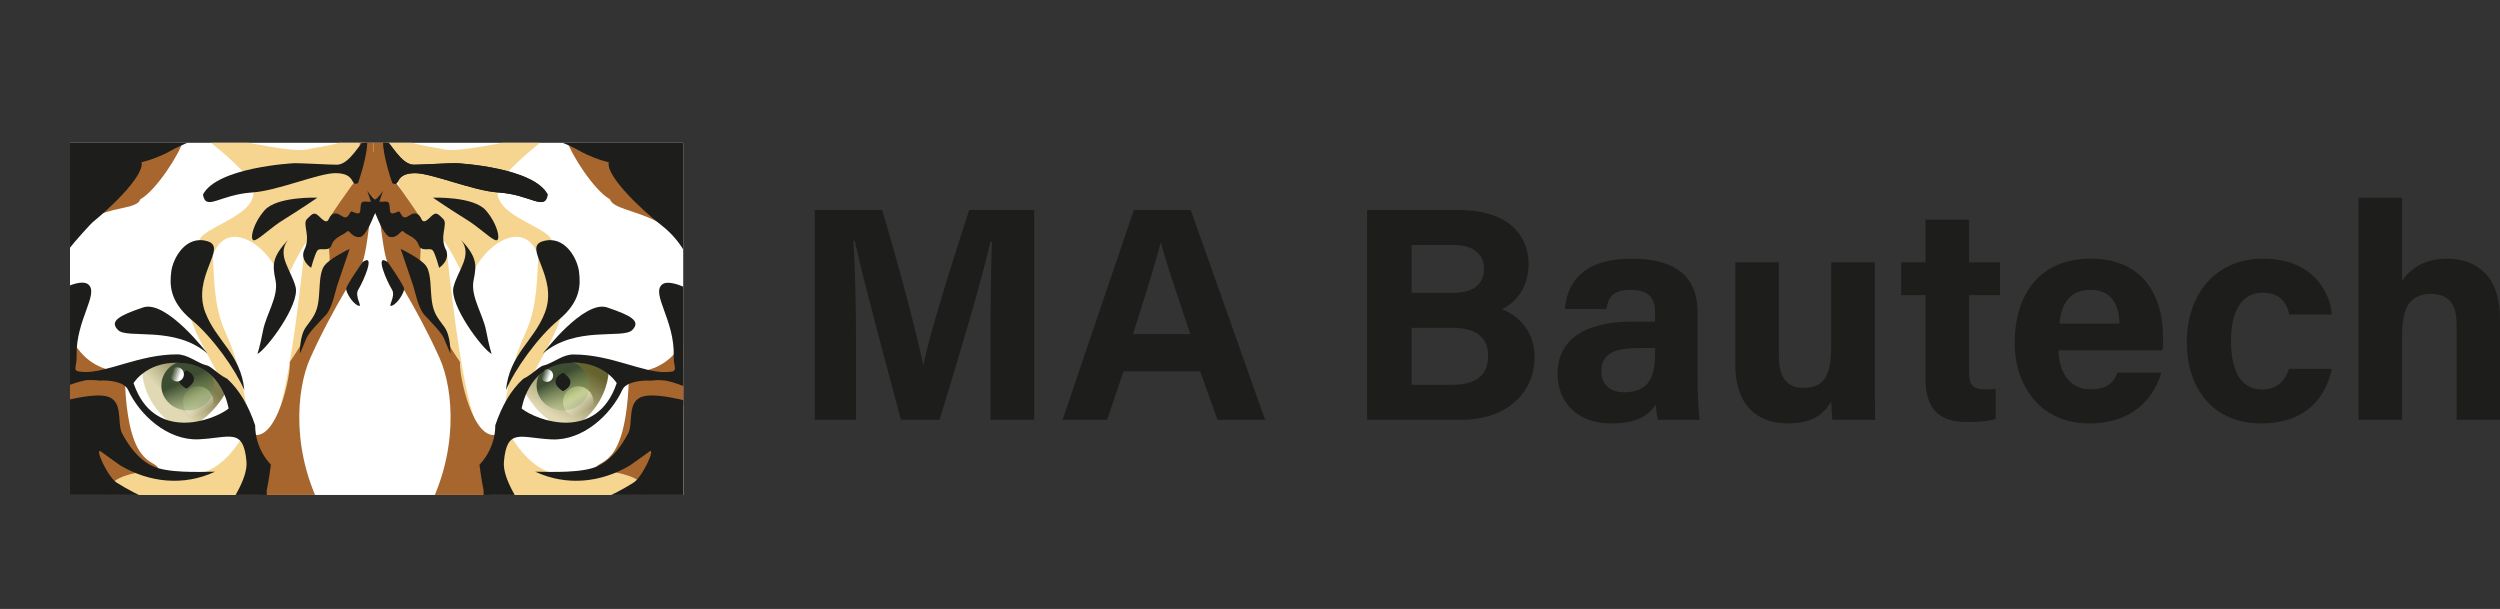
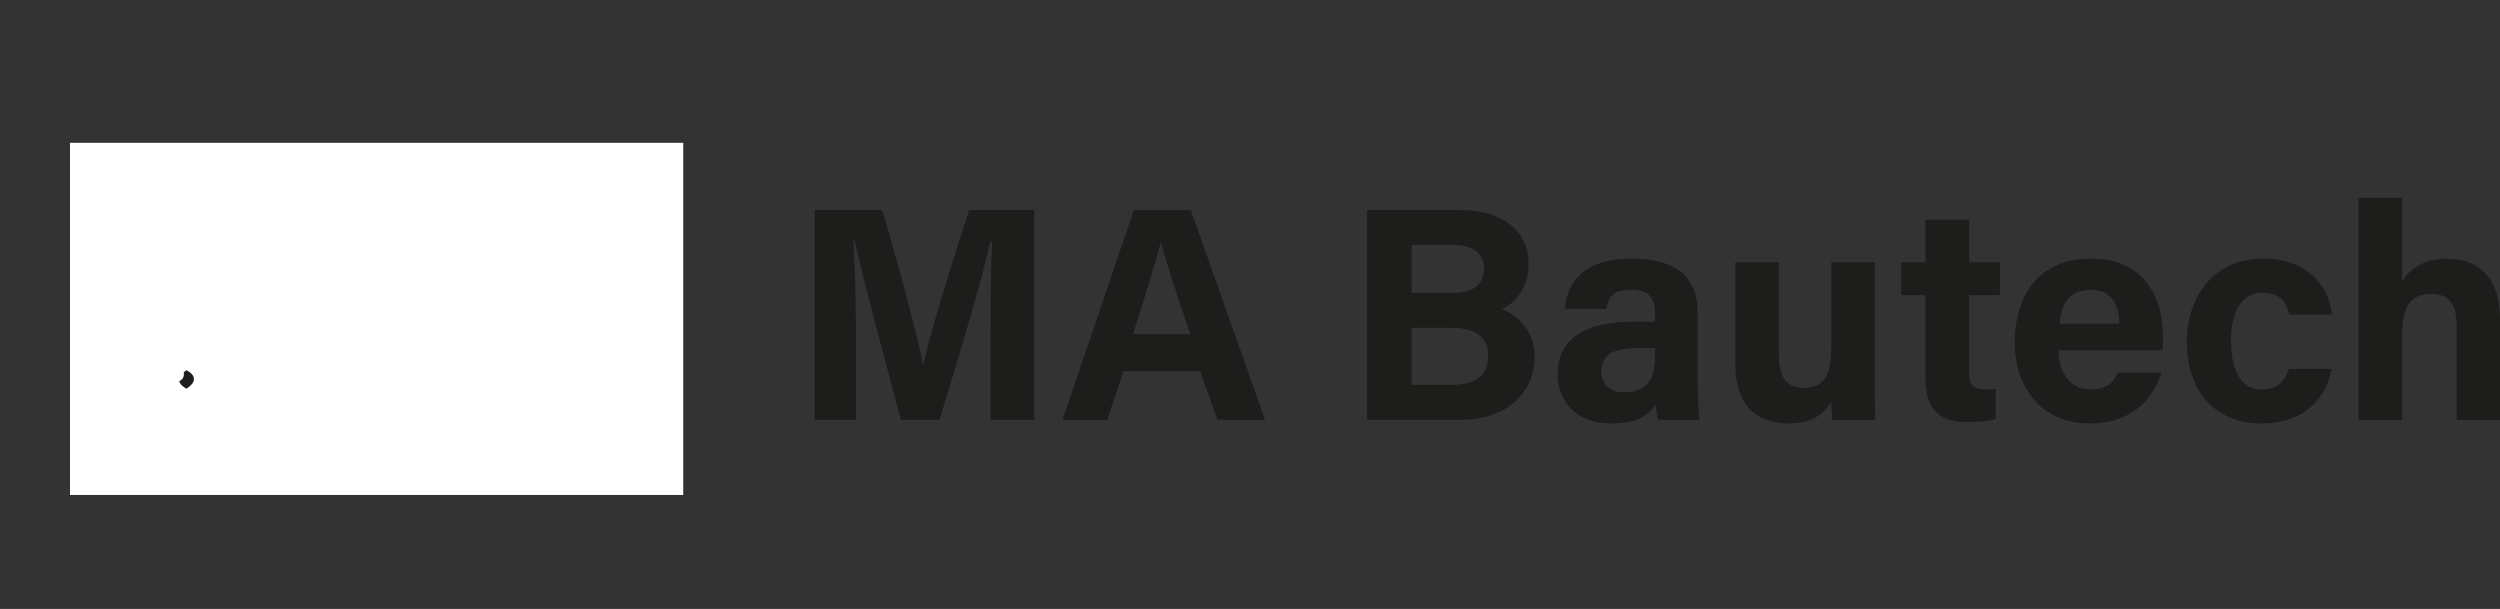
<svg xmlns="http://www.w3.org/2000/svg" xmlns:xlink="http://www.w3.org/1999/xlink" id="Capa_1" data-name="Capa 1" viewBox="0 0 591.72 144.12">
  <rect x="0" y="0" width="591.72" height="144.12" fill="#333333" stroke="none" />
  <defs>
    <style>
      .cls-1 {
        fill: #a6662d;
      }

      .cls-1, .cls-2, .cls-3, .cls-4, .cls-5, .cls-6, .cls-7, .cls-8, .cls-9, .cls-10, .cls-11, .cls-12 {
        stroke-width: 0px;
      }

      .cls-13, .cls-7 {
        fill: #fff;
      }

      .cls-2 {
        fill: url(#linear-gradient);
      }

      .cls-3 {
        fill: url(#Unbenannter_Verlauf_21);
      }

      .cls-4 {
        fill: url(#linear-gradient-6);
      }

      .cls-5 {
        fill: url(#linear-gradient-5);
      }

      .cls-6 {
        fill: url(#Unbenannter_Verlauf_18);
      }

      .cls-8 {
        fill: url(#linear-gradient-2);
      }

      .cls-9 {
        fill: url(#linear-gradient-3);
      }

      .cls-14 {
        clip-path: url(#clippath);
      }

      .cls-10 {
        fill: #f5d58f;
      }

      .cls-11 {
        fill: #1d1d1b;
      }

      .cls-12 {
        fill: url(#linear-gradient-4);
      }
    </style>
    <clipPath id="clippath">
-       <rect class="cls-7" x="16.57" y="33.8" width="145.14" height="83.35" />
-     </clipPath>
+       </clipPath>
    <linearGradient id="Unbenannter_Verlauf_21" data-name="Unbenannter Verlauf 21" x1="40.07" y1="94.57" x2="46.52" y2="88.3" gradientUnits="userSpaceOnUse">
      <stop offset="0" stop-color="#e0d9b3" />
      <stop offset="1" stop-color="#827d4e" />
    </linearGradient>
    <linearGradient id="linear-gradient" x1="45.99" y1="93.41" x2="48.12" y2="97.45" gradientUnits="userSpaceOnUse">
      <stop offset="0" stop-color="#f0efac" />
      <stop offset="1" stop-color="#fff" stop-opacity="0" />
    </linearGradient>
    <linearGradient id="linear-gradient-2" x1="43.79" y1="89.93" x2="47.37" y2="97.08" gradientUnits="userSpaceOnUse">
      <stop offset="0" stop-color="#3d4d32" />
      <stop offset="1" stop-color="#81a162" stop-opacity=".3" />
    </linearGradient>
    <linearGradient id="linear-gradient-3" x1="130.57" y1="98.24" x2="137.17" y2="86.51" gradientUnits="userSpaceOnUse">
      <stop offset="0" stop-color="#e0d9b3" />
      <stop offset="1" stop-color="#67632e" />
    </linearGradient>
    <linearGradient id="linear-gradient-4" x1="135.96" y1="93.41" x2="138.08" y2="97.46" xlink:href="#linear-gradient" />
    <linearGradient id="Unbenannter_Verlauf_18" data-name="Unbenannter Verlauf 18" x1="132.19" y1="89.25" x2="135.19" y2="94.8" gradientUnits="userSpaceOnUse">
      <stop offset="0" stop-color="#3d4d32" />
      <stop offset="1" stop-color="#81a162" stop-opacity=".3" />
    </linearGradient>
    <linearGradient id="linear-gradient-5" x1="4111.52" y1="1422.79" x2="4112.48" y2="1424.61" gradientTransform="translate(3956.02 -1812.34) rotate(135)" gradientUnits="userSpaceOnUse">
      <stop offset="0" stop-color="#fff" />
      <stop offset="1" stop-color="#fff" stop-opacity="0" />
    </linearGradient>
    <linearGradient id="linear-gradient-6" x1="4049.84" y1="1360.75" x2="4050.68" y2="1362.36" xlink:href="#linear-gradient-5" />
  </defs>
  <g>
    <g>
      <rect class="cls-13" x="16.57" y="33.8" width="145.14" height="83.35" />
      <g class="cls-14">
        <path class="cls-3" d="M33.66,88.22s6.36-5.66,12.61-1.89c7.49,1.75,6.99,6.9,6.99,6.9,0,0-7.21,12.7-14.59,5.41-4.9-4.84-5.01-10.41-5.01-10.41Z" />
        <path class="cls-2" d="M50.5,95.12c0,2.03-1.62,3.68-3.61,3.68s-3.6-1.65-3.6-3.68,1.61-3.69,3.6-3.69,3.61,1.65,3.61,3.69Z" />
        <path class="cls-8" d="M50.7,91.24c0,3.26-2.8,5.91-6.26,5.91s-6.25-2.65-6.25-5.91,2.79-5.92,6.25-5.92,6.26,2.64,6.26,5.92Z" />
        <path class="cls-10" d="M73.42,124.28c5.45-2.37-15.09-12.33,1.71-44.13,3.83-7.24,2.01-3.06,2.9-8.93,2.53-16.8-2.05-13.52-5.95-12.16-1.37,11.98-5.88,57.59-13.05,41.52-1.42-9.84-2.83-15.72-5.7-21.99-2.88-6.28-2.63-13.65-2.98-18.12-13.34,12.49-.79,19.4,7.05,40.79,2.12,3.12,5.47,20.61,5.47,20.61,0,0,10.47,2.44,10.55,2.41Z" />
        <path class="cls-10" d="M87.21,29.49c-1.12,4.22-11.92,5.21-14.58,5.88-4.12,1.02-22.64-3.74-23.76-3.22-1.12.53,3.09,2.68,8.56,8.38,11.57,12.06-20.32,13.35-7.09,19.95,3.57-9.74,14.59-1.64,16.62,7.23,12.49-26.72,5.15,1.46,3.37,6.13,4.51-4.17,17.54-40.97,16.87-44.35Z" />
        <path class="cls-10" d="M104.36,124.28c-5.45-2.37,15.1-12.33-1.71-44.13-3.83-7.24-2.01-3.06-2.9-8.93-2.54-16.8,2.05-13.52,5.95-12.16,1.37,11.98,5.87,57.59,13.05,41.52,1.42-9.84,2.83-15.72,5.7-21.99,2.88-6.28,2.63-13.65,2.98-18.12,13.34,12.49.79,19.4-7.06,40.79-2.11,3.12-5.46,20.61-5.46,20.61,0,0-10.47,2.44-10.55,2.41Z" />
        <path class="cls-10" d="M90.57,29.49c1.12,4.22,11.91,5.21,14.57,5.88,4.12,1.02,22.64-3.74,23.76-3.22,1.12.53-3.09,2.68-8.56,8.38-11.57,12.06,20.32,13.35,7.09,19.95-3.57-9.74-14.6-1.64-16.61,7.23-12.49-26.72-5.15,1.46-3.37,6.13-4.51-4.17-17.54-40.97-16.87-44.35Z" />
        <path class="cls-10" d="M35.96,110.26c-3.3-1.64-5.43-4.65-7.06-7.68-1.31-2.46-2.25-5.91-3.72-8.91-.99.46-1.96.74-2.94.7-.15-.03-2.21,1.55-2.36,1.56-2.56-.2-4.46.55-5.91-1.9-4.58-7.76-.28-25.11-2.86-27.36-2.56-2.26-4.51,1.57-6.43,5.4-1.94,3.83-5.75,48.17-.4,49.6,2.31.63,48.55-2.14,50.49.41,8.02,10.61,5.15-22.62,2.21-18.02-7.5,11.72-16.25,8.58-21.01,6.2Z" />
        <path class="cls-1" d="M29.58,90.31c-3.11-.86-12.75-.15-12.91-.13-5.48-.43,10.91,31.77,10.7,31.5-8.02-10.62,10.49-9.89,10.09-10.84-.95-2.23-7.08-.13-7.89-20.53Z" />
        <path class="cls-10" d="M142.43,110.26c3.31-1.64,5.44-4.65,7.06-7.68,1.32-2.46,2.25-5.91,3.72-8.91.99.46,1.96.74,2.94.7.15-.03,2.21,1.55,2.37,1.56,2.55-.2,4.45.55,5.9-1.9,4.59-7.76.28-25.11,2.86-27.36,2.56-2.26,4.5,1.57,6.44,5.4,1.94,3.83,5.74,48.17.4,49.6-2.31.63-48.56-2.14-50.49.41-8.02,10.61-5.15-22.62-2.2-18.02,7.5,11.72,16.24,8.58,21,6.2Z" />
        <path class="cls-1" d="M148.82,90.31c3.1-.86,12.74-.15,12.9-.13,5.49-.43-10.91,31.77-10.7,31.5,8.02-10.62-10.5-9.89-10.09-10.84.95-2.23,7.09-.13,7.89-20.53Z" />
        <path class="cls-1" d="M77.85,51.84c-2.46,5.48,6.06,11.26-9.27,33.88.39,2.51-3.01,19.24-8.97,17.05-4.97-1.82,2.88,19.46,4.41,17.06,3.46.2,15.57,6.76,13.23,2.71-8.59-14.89-7.13-30.41-3.82-37.78,5.46-12.15,12.11-22.01,12.37-22.72,1.82-4.84,1.67-18.9,6.88-30.52.83-1.87-14,18.44-14.83,20.32Z" />
        <path class="cls-1" d="M99.63,51.84c2.46,5.48-6.06,11.26,9.27,33.88-.39,2.51,3.01,19.24,8.97,17.05,4.96-1.82-2.88,19.46-4.41,17.06-3.46.2-15.57,6.76-13.22,2.71,8.58-14.89,7.13-30.41,3.81-37.78-5.45-12.15-12.11-22.01-12.38-22.72-1.81-4.84-1.66-18.9-6.88-30.52-.83-1.87,13.99,18.44,14.83,20.32Z" />
        <path class="cls-1" d="M76.59,7.96c0,1.17,6.17-7.55,8.5-3.32,2.33,4.23,1.92,7.2.96,11.74-.96,4.54-2.74,6.09-1.64,10.37,1.1,4.28.95,9.33,0,12.57-.96,3.24,3.98,11.8,3.98,11.8V6.54c0-8.43-8.1-9.47-11.8,1.42Z" />
        <path class="cls-1" d="M100.18,7.96c0,1.17-6.18-7.55-8.5-3.32-2.33,4.23-1.93,7.2-.96,11.74.96,4.54,2.74,6.09,1.64,10.37-1.09,4.28-.95,9.33,0,12.57.97,3.24-3.97,11.8-3.97,11.8V6.54c0-8.43,8.09-9.47,11.79,1.42Z" />
        <path class="cls-11" d="M22.25,46.27c0,.12.02.23.04.34-6.33.35-20.65,14.78-20.65,14.78,0,0-.62,1-1.52,2.51-.26,2.19-.16,4.25.62,5.7,1.5,2.78,9.56.2,10.38-2.67.49-1.73,1.47-2.86,2.64-3.49,1.57-5.07,10.05-12.05,11.59-15.19,3.84-1.39,9.96-8.04,10.92-10.47,0,0-14.63,1.25-14.02,8.49Z" />
-         <path class="cls-1" d="M29.99,45c0,.15-.62-.16-.59-.01-6.3,1.01-18.9,20.6-18.9,20.6,0,0-7.75,18.25-6.41,20.21.3.45,3.32,4.6,3.99,3.88.47.6,8.78-3.93,17.64.62.77.05,1.53.16,2.29.34,1.69-1.31,2.54-2.48,1.87-3.27.24.2.47.4.73.58,0,0-15.96,2.21-15.96-19.98s17.2-16.58,18.57-20.81c3.73-2.06,9.37-10.86,10.15-13.95,0,0-14.5,2.88-13.38,11.78Z" />
        <path class="cls-11" d="M84.72,43.34c-1.9.95-.3-2.31-5.26-2.36-3.94-.04-13.81,4.19-19.71,4.57-7.77.49-11.05,4.55-11.71.5,3.3-6.42,21.17-7.43,21.79-7.43,1.61,0,7.81.34,9.86.37,3.11.05,5.73-5.64,6.83-5.94,1.08-.31-.21,5.89-1.79,10.29Z" />
        <path class="cls-11" d="M92.98,43.34c1.9.95.29-2.31,5.26-2.36,3.94-.04,13.82,4.19,19.72,4.57,7.77.49,11.05,4.55,11.71.5-3.3-6.42-21.16-7.43-21.79-7.43-1.61,0-7.81.34-9.86.37-3.11.05-5.73-5.64-6.82-5.94-1.08-.31.21,5.89,1.79,10.29Z" />
        <path class="cls-11" d="M92.86,43.34c1.91.95.29-2.31,5.26-2.36,3.94-.04,13.82,4.19,19.72,4.57,7.76.49,11.04,4.55,11.7.5-3.3-6.42-21.16-7.43-21.78-7.43-1.61,0-7.81.34-9.85.37-3.11.05-5.74-5.64-6.83-5.94-1.08-.31.21,5.89,1.78,10.29Z" />
        <g>
          <path class="cls-11" d="M23.97,106.93c1.48,1.06,2.97,2.17,4.5,3.22,6.86,4.08,14.98,4.96,22.44,1.49-3.85.06-11.42.37-14.95-1.39-3.3-1.64-5.43-4.65-7.06-7.68-1.29-2.42.45-7.74-3.65-8.77-4.1-1.02-14.7,2.16-18.74,3.89-1.52.65-3.05,1.31-4.58,1.95-.63,10.79-.34,21.29,2.35,22.01,2.31.63,21.18-2.55,23.1,0,4.25,5.61,11.4,2.76,17.11-1.3-6.38-.51-11.63-2.85-16.76-6.05-2.13-1.14-5.6-8.71-3.77-7.4Z" />
          <path class="cls-11" d="M60.38,100.64c-1.53-4.56-3.69-8.31-6.58-10.97-1.36-.65-2.53-1.65-3.72-2.58,0,0,0,0,0,0-.2-.14-.41-.27-.62-.4-.1-.06-.24-.11-.36-.17-.07-.01-.15-.04-.22-.05-.23-.05-.44-.14-.66-.22.02.02.04.03.05.04-1.9-.68-4.01-2.41-6.34-2.41-8.91-.02-16.58,4.4-22.08,4.17-.15-.03-.3-.04-.45-.03-2.56-.2-1.18-.93-1.26-3.79-.25-8.41,5.35-14.64,2.78-16.89-1.47-1.3-5.84.48-9.67,2.95,2.45-7.99,4.59-13.01,10.03-17.19,4.29-3.3,13.01-11.54,12.21-14.69,2.18-.53,4.8-1.52,6.83-2.68,6.01-3.41,20.25-7.96,29.87-5.49,9.63,2.47,11.75,1.28,11.63-2.08-.2-5.68,3.93-11.44,3.01-14.59-.91-3.15-1,4.92-3.62,6.63-2.59,1.7-4.41,5.31-4.2,6.63.2,1.32-8.62-3.6-18.55-2.78-4.68.39-22.21,4.56-29.94,8.34,2.38-7.18,12.2-19.96-.37-19.96-17.48,0-14.39,2.8-14.4,21.59-.13,6.94,4.21,11.02-.17,15.12-5.25,4.93-6.43,15.3-5.16,23.19-1.58,1.28-2.84,2.58-3.37,3.64-.83,1.64-2.07,9.97-2.8,19.07,3.27-1.4,7.31-1.56,10.69-2.65,4.2-1.35,6.45-2.9,10.56-2.31,2.69-.17,5.98.41,6.79,2.15,2.74,5.98,9.37,12.09,16.75,11.75,7.39-.34,10.57-2.85,11.3,5.26.73,8.13-16.4,25.62-22.83,31.03,4.26.81,13.46,5.07,18.33,3.48,0,0,9.83-11.74,9.29-27.66.1-.33.55-2.85.99-6.11-1.52-1.6-2.65-3.58-3.25-5.75-.32-1.18-.47-2.39-.48-3.6ZM31.61,90.68s3.37-5.69,12.14-4.73c8.91,1,10.36,10.75,10.36,10.75-3.53,2.82-17.72,8.09-22.5-6.02Z" />
          <path class="cls-11" d="M48.61,74.01c-3.3-8.62,5.42-15.44.5-16.91-5.24-1.56-8.2,4.17-8.57,7.16-.37,3-.52,7.05,4.83,11.47,4.95,4.09,10.33,11.67,12.47,16.64-.85-8.6-6.64-11.63-9.22-18.36Z" />
          <path class="cls-11" d="M33.86,72.77c-5.53,1.88-8.1,3.2-5.9,5.37,2.21,2.16,13.38-1.13,21.15,5.55,0,0-9.72-12.8-15.25-10.92Z" />
-           <path class="cls-11" d="M68.12,56.83c-3.69,4.02-3.69,5.78-2.9,9.54.78,3.77-2.22,8-2.96,11.86-.74,3.86-1.33,5.55-1.33,5.55,2.21-1.13,10.14-11.76,9.03-15.9-1.11-4.14-4.52-7.38-1.84-11.04Z" />
+           <path class="cls-11" d="M68.12,56.83c-3.69,4.02-3.69,5.78-2.9,9.54.78,3.77-2.22,8-2.96,11.86-.74,3.86-1.33,5.55-1.33,5.55,2.21-1.13,10.14-11.76,9.03-15.9-1.11-4.14-4.52-7.38-1.84-11.04" />
          <path class="cls-11" d="M60.39,56.83c1.47-.63,3.68-2.96,7-5,3.32-2.03,7.74-5.04,7.74-5.04,0,0-9.58-.38-12.53,3.01-2.95,3.38-3.69,7.65-2.21,7.02Z" />
          <path class="cls-11" d="M82.74,58.92s-5.06,2.38-6.15,4.24c-1.09,1.86-.85,5.34-1.21,8.06-.36,2.73-1.21,3.84-2.89,6.08-1.69,2.23-1.48,6.38-1.48,6.38,0,0,.85-2.04,1.48-3.53.62-1.48,3.02-3.84,4.6-5.55,1.58-1.7,2.21-5.54,2.81-7.28.61-1.74,2.85-8.4,2.85-8.4Z" />
          <path class="cls-11" d="M85.8,62.04s-3.88,5.58-3.88,6.33,1.34,3.28,2.79,3.94c1.45.65-.97-2.08.12-3.81,1.09-1.74,4.25-8.81.97-6.45Z" />
          <path class="cls-11" d="M75.13,59.31c.62-.87,2.77.5,3.38-1.37.61-1.86,2.92-2.36,3.55-3.1.64-.74,1.19,1.61,3.25,1.24,2.06-.37,5.34-10.92,5.34-10.92-2.43,3.72-3.64,2.23-4.74,2.6-1.1.37,0,3.1-1.43,2.73-1.42-.37-1.24-.87-1.85.25-.6,1.11-1.21.74-2.18.12-.97-.62-1.94-.5-2.6.96-.66,1.47-1.89-.34-2.73-.96-.84-.62-1.23-.24-2.44.96-1.22,1.21.96,4-.61,7.23-1.23,2.53,1.57,4.34,1.57,4.34,0,0,.86-3.23,1.48-4.09Z" />
        </g>
        <path class="cls-9" d="M144.04,88.22s-6.39-4.71-12.13-1.06c-7.57,1.54-7.48,6.06-7.48,6.06,0,0,7.22,12.7,14.59,5.41,4.9-4.84,5.02-10.41,5.02-10.41Z" />
        <path class="cls-12" d="M140.46,95.12c0,2.03-1.62,3.68-3.61,3.68s-3.6-1.65-3.6-3.68,1.61-3.69,3.6-3.69,3.61,1.65,3.61,3.69Z" />
        <path class="cls-6" d="M127.01,91.24c0,3.26,2.79,5.91,6.25,5.91s6.27-2.65,6.27-5.91-2.81-5.92-6.27-5.92-6.25,2.64-6.25,5.92Z" />
        <path class="cls-11" d="M133.25,92.6s3.99-1.84,0-4.38c0,0-3.99,1.81,0,4.38Z" />
        <path class="cls-1" d="M147.77,44.88c0,.15.24.12.2.26,6.29,1.01,19.11,20.45,19.11,20.45,0,0,7.75,18.25,6.42,20.21-.3.45-.73.06-1.41-.67-.47.6-11.02,1.53-20.22,5.17-.77.05-1.54.16-2.29.34-1.71-1.31-2.55-2.48-1.88-3.27-.24.2-.47.4-.73.58,0,0,17.28,3.44,17.28-19.98,0-18.84-18.52-16.58-19.89-20.81-3.73-2.06-9.37-10.86-10.15-13.95,0,0,14.67,2.75,13.55,11.66Z" />
        <g>
          <path class="cls-11" d="M153.62,106.93c-1.48,1.06-2.98,2.17-4.5,3.22-6.86,4.08-14.97,4.96-22.44,1.49,3.85.06,11.42.37,14.94-1.39,3.31-1.64,5.43-4.65,7.06-7.68,1.29-2.42-.45-7.74,3.65-8.77,4.11-1.02,14.71,2.16,18.73,3.89,1.54.65,3.06,1.31,4.59,1.95.62,10.79.34,21.29-2.35,22.01-2.31.63-21.17-2.55-23.1,0-4.24,5.61-11.4,2.76-17.11-1.3,6.38-.51,11.63-2.85,16.75-6.05,2.13-1.14,5.61-8.71,3.77-7.4Z" />
          <path class="cls-11" d="M116.73,104.25c-.6,2.17-1.73,4.15-3.25,5.75.44,3.26.89,5.78.99,6.11-.54,15.91,9.3,27.66,9.3,27.66,4.86,1.59,14.06-2.67,18.32-3.48-6.44-5.41-23.56-22.9-22.82-31.03.73-8.11,3.9-5.6,11.29-5.26,7.38.34,14-5.77,16.75-11.75.8-1.74,4.1-2.32,6.79-2.15,4.11-.6,6.36.96,10.55,2.31,3.38,1.09,7.42,1.25,10.69,2.65-.73-9.11-1.96-17.44-2.79-19.07-.53-1.05-1.79-2.35-3.37-3.64,1.27-7.89.09-18.27-5.15-23.19-4.38-4.1-.05-8.18-.18-15.12-.01-18.79,3.09-21.59-14.4-21.59-12.58,0-2.75,12.78-.37,19.96-7.73-3.78-25.26-7.94-29.94-8.34-9.94-.82-18.75,4.1-18.56,2.78.21-1.33-1.61-4.93-4.2-6.63-2.62-1.71-2.7-9.78-3.61-6.63-.91,3.14,3.2,8.91,3.01,14.59-.13,3.36,1.99,4.55,11.62,2.08,9.62-2.46,23.86,2.09,29.87,5.49,2.03,1.15,4.65,2.14,6.83,2.68-.8,3.15,7.93,11.39,12.21,14.69,5.44,4.18,7.58,9.2,10.03,17.19-3.83-2.47-8.2-4.24-9.66-2.95-2.57,2.25,3.03,8.48,2.78,16.89-.09,2.86,1.3,3.59-1.26,3.79-.16-.01-.31,0-.45.03-5.49.23-13.17-4.19-22.08-4.17-2.32,0-4.43,1.73-6.34,2.41.01-.01.03-.03.05-.04-.22.08-.43.17-.66.22-.07.01-.15.04-.22.05-.12.05-.26.11-.36.17-.21.13-.42.26-.61.4t-.01,0c-1.18.93-2.36,1.92-3.71,2.58-2.9,2.66-5.05,6.41-6.58,10.97,0,1.21-.16,2.43-.48,3.6ZM123.47,96.7s1.44-9.75,10.36-10.75c8.78-.97,12.14,4.73,12.14,4.73-4.78,14.11-18.97,8.84-22.5,6.02Z" />
          <path class="cls-11" d="M128.97,74.01c3.3-8.62-5.41-15.44-.5-16.91,5.24-1.56,8.2,4.17,8.57,7.16.37,3,.53,7.05-4.83,11.47-4.95,4.09-10.33,11.67-12.46,16.64.85-8.6,6.64-11.63,9.22-18.36Z" />
          <path class="cls-11" d="M143.72,72.77c5.53,1.88,8.1,3.2,5.9,5.37-2.22,2.16-13.39-1.13-21.15,5.55,0,0,9.72-12.8,15.25-10.92Z" />
          <path class="cls-11" d="M117.2,56.83c-1.48-.63-3.68-2.96-7-5-3.32-2.03-7.73-5.04-7.73-5.04,0,0,9.58-.38,12.53,3.01,2.94,3.38,3.68,7.65,2.21,7.02Z" />
          <path class="cls-11" d="M94.84,58.92s5.06,2.38,6.15,4.24c1.1,1.86.85,5.34,1.22,8.06.37,2.73,1.21,3.84,2.9,6.08,1.68,2.23,1.48,6.38,1.48,6.38,0,0-.85-2.04-1.48-3.53-.62-1.48-3.02-3.84-4.6-5.55-1.58-1.7-2.21-5.54-2.82-7.28-.61-1.74-2.85-8.4-2.85-8.4Z" />
          <path class="cls-11" d="M91.78,62.04s3.88,5.58,3.88,6.33-1.33,3.28-2.79,3.94c-1.46.65.97-2.08-.12-3.81-1.1-1.74-4.26-8.81-.97-6.45Z" />
          <path class="cls-11" d="M102.46,59.31c-.62-.87-2.78.5-3.39-1.37-.6-1.86-2.92-2.36-3.54-3.1-.63-.74-1.18,1.61-3.25,1.24-2.07-.37-5.35-10.92-5.35-10.92,2.43,3.72,3.64,2.23,4.74,2.6,1.1.37,0,3.1,1.43,2.73,1.43-.37,1.24-.87,1.85.25.61,1.11,1.21.74,2.18.12.97-.62,1.94-.5,2.6.96.66,1.47,1.89-.34,2.73-.96.83-.62,1.23-.24,2.44.96,1.21,1.21-.97,4,.61,7.23,1.23,2.53-1.57,4.34-1.57,4.34,0,0-.86-3.23-1.48-4.09Z" />
          <path class="cls-11" d="M109.19,56.83c3.68,4.02,3.68,5.78,2.9,9.54-.77,3.77,2.22,8,2.96,11.86.73,3.86,1.32,5.55,1.32,5.55-2.21-1.13-10.14-11.76-9.02-15.9,1.1-4.14,4.52-7.38,1.84-11.04Z" />
        </g>
      </g>
    </g>
    <path class="cls-11" d="M44.14,91.99s-3.95-1.84,0-4.36c0,0,3.97,1.8,0,4.36Z" />
    <path class="cls-5" d="M40.72,89.8c-.64-.66-.64-1.72,0-2.38.65-.65,1.68-.65,2.33,0,.64.65.64,1.72,0,2.38-.65.65-1.68.65-2.33,0Z" />
-     <path class="cls-4" d="M128.44,89.94c-.57-.58-.57-1.52,0-2.11.57-.58,1.49-.58,2.06,0,.56.59.56,1.53,0,2.11-.57.58-1.49.58-2.06,0Z" />
  </g>
  <g>
    <path class="cls-11" d="M234.43,80.73c0-8.47.14-17.97.35-23.58h-.34c-2.33,10.13-7.3,26.67-12.06,42.2h-9.14c-3.62-13.58-8.75-32.42-10.93-42.33h-.33c.42,5.82.63,16.04.63,24.55v17.78h-9.78v-49.64h15.97c3.87,12.97,8.21,29.24,9.7,36.64h.08c1.22-6.52,6.67-23.92,10.81-36.64h15.4v49.64h-10.35v-18.62Z" />
    <path class="cls-11" d="M265.92,87.89l-3.87,11.47h-10.55l16.86-49.64h13.48l17.59,49.64h-11.28l-4.08-11.47h-18.14ZM281.74,79.09c-3.52-10.48-5.77-17.17-6.97-21.63h-.07c-1.22,4.89-3.7,12.68-6.53,21.63h13.57Z" />
    <path class="cls-11" d="M323.57,49.71h21.69c11.99,0,16.54,6.25,16.54,12.7,0,5.6-2.97,9.23-6.32,10.76,3.35,1.26,7.74,4.79,7.74,11.32,0,8.5-6.67,14.86-17.23,14.86h-22.42v-49.64ZM344.03,69.3c5.1,0,7.21-2.29,7.21-5.78s-2.76-5.51-6.9-5.51h-10.23v11.29h9.92ZM334.11,91.07h9.68c5.8,0,8.43-2.42,8.43-6.93,0-4-2.58-6.55-8.49-6.55h-9.62v13.48Z" />
    <path class="cls-11" d="M401.8,89.73c0,3.55.29,8.73.5,9.63h-9.86c-.29-.74-.5-2.7-.52-3.64-1.35,2.09-3.89,4.51-10.48,4.51-8.99,0-12.78-5.91-12.78-11.69,0-8.49,6.82-12.41,17.75-12.41h5.32v-2.28c0-2.65-.95-5.25-5.74-5.25-4.36,0-5.31,1.85-5.79,4.55h-9.81c.56-6.62,4.65-11.98,15.99-11.92,9.98.06,15.42,3.96,15.42,12.83v15.67ZM391.74,82.39h-4.2c-6.22,0-8.52,1.9-8.52,5.49,0,2.7,1.66,4.97,5.36,4.97,6.56,0,7.36-4.56,7.36-9.48v-.98Z" />
    <path class="cls-11" d="M443.75,88.53c0,3.59,0,7.5.07,10.83h-10.11c-.14-1-.22-3-.28-4.3-2.21,3.74-5.5,5.16-10.26,5.16-7.59,0-12.44-4.62-12.44-13.86v-24.28h10.31v22.21c0,4.12,1.28,7.52,5.74,7.52,4.71,0,6.65-2.51,6.65-9.89v-19.84h10.32v26.44Z" />
    <path class="cls-11" d="M449.99,62.09h5.75v-10.09h10.32v10.09h7.3v7.76h-7.3v18.39c0,2.83.86,3.93,3.94,3.93.57,0,1.58,0,2.35-.11v7.1c-2.05.69-4.85.71-6.94.71-7.27,0-9.67-3.89-9.67-10.41v-19.61h-5.75v-7.76Z" />
    <path class="cls-11" d="M487.24,82.93c0,4.66,2.34,9.22,7.48,9.22,4.3,0,5.52-1.72,6.5-3.98h10.33c-1.32,4.56-5.39,12.05-17.1,12.05s-17.6-9.18-17.6-18.96c0-11.69,6-20.04,17.97-20.04,12.8,0,17.15,9.26,17.15,18.56,0,1.26,0,2.08-.14,3.14h-24.6ZM501.64,76.59c-.07-4.34-1.81-7.99-6.83-7.99s-6.93,3.41-7.35,7.99h14.18Z" />
    <path class="cls-11" d="M551.91,87.31c-1.28,6.21-5.65,12.91-16.76,12.91s-17.56-8.03-17.56-19.23,6.71-19.77,18.06-19.77c12.57,0,16.06,9.02,16.26,13.23h-10.07c-.64-3.04-2.36-5.16-6.39-5.16-4.72,0-7.39,4.14-7.39,11.36,0,7.93,2.83,11.55,7.35,11.55,3.54,0,5.45-2.09,6.37-4.9h10.14Z" />
    <path class="cls-11" d="M568.55,46.8v19.69c1.64-2.41,4.66-5.26,10.68-5.26,6.95,0,12.49,4.11,12.49,14.22v23.91h-10.26v-22.37c0-4.85-1.72-7.42-6.05-7.42-5.73,0-6.86,4.27-6.86,10.02v19.77h-10.32v-52.56h10.32Z" />
  </g>
</svg>